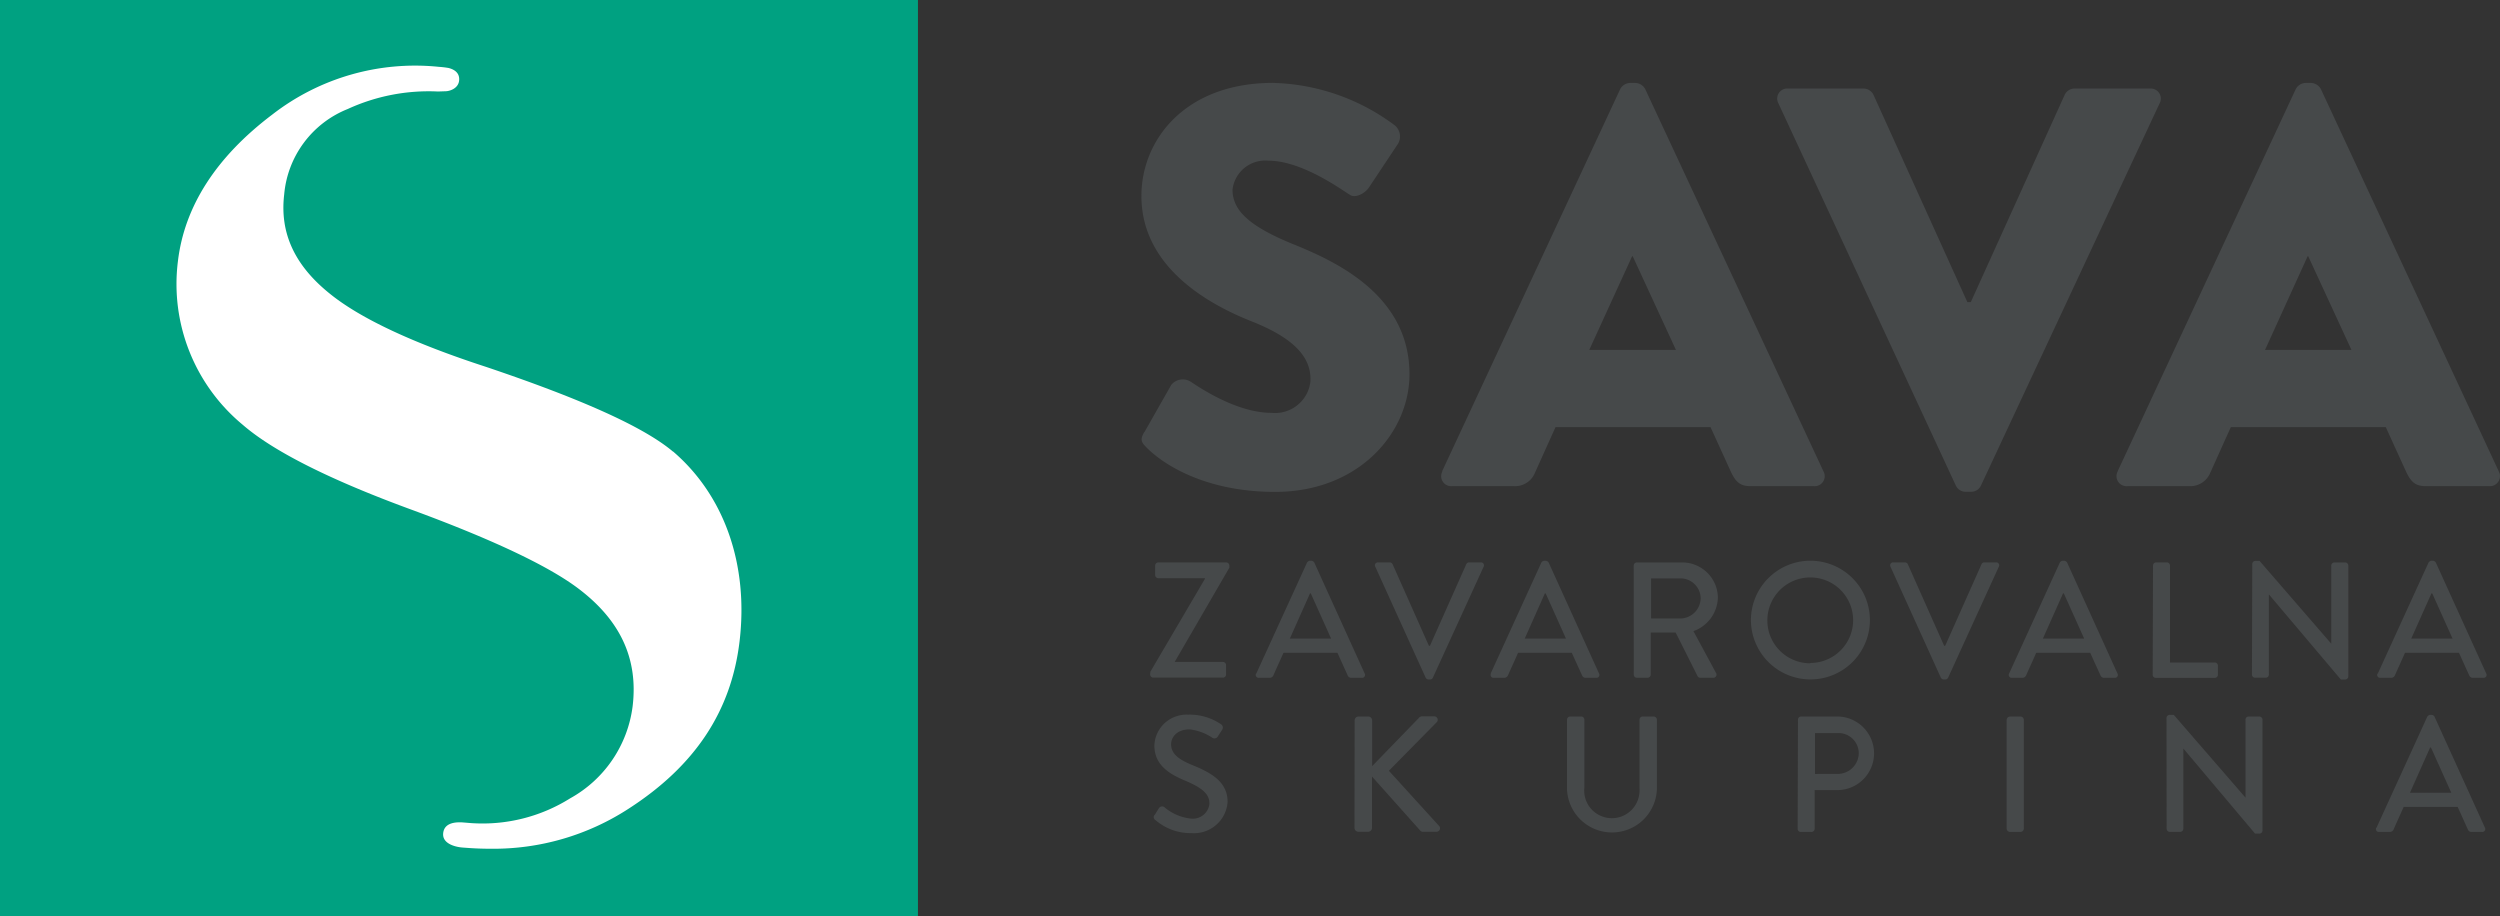
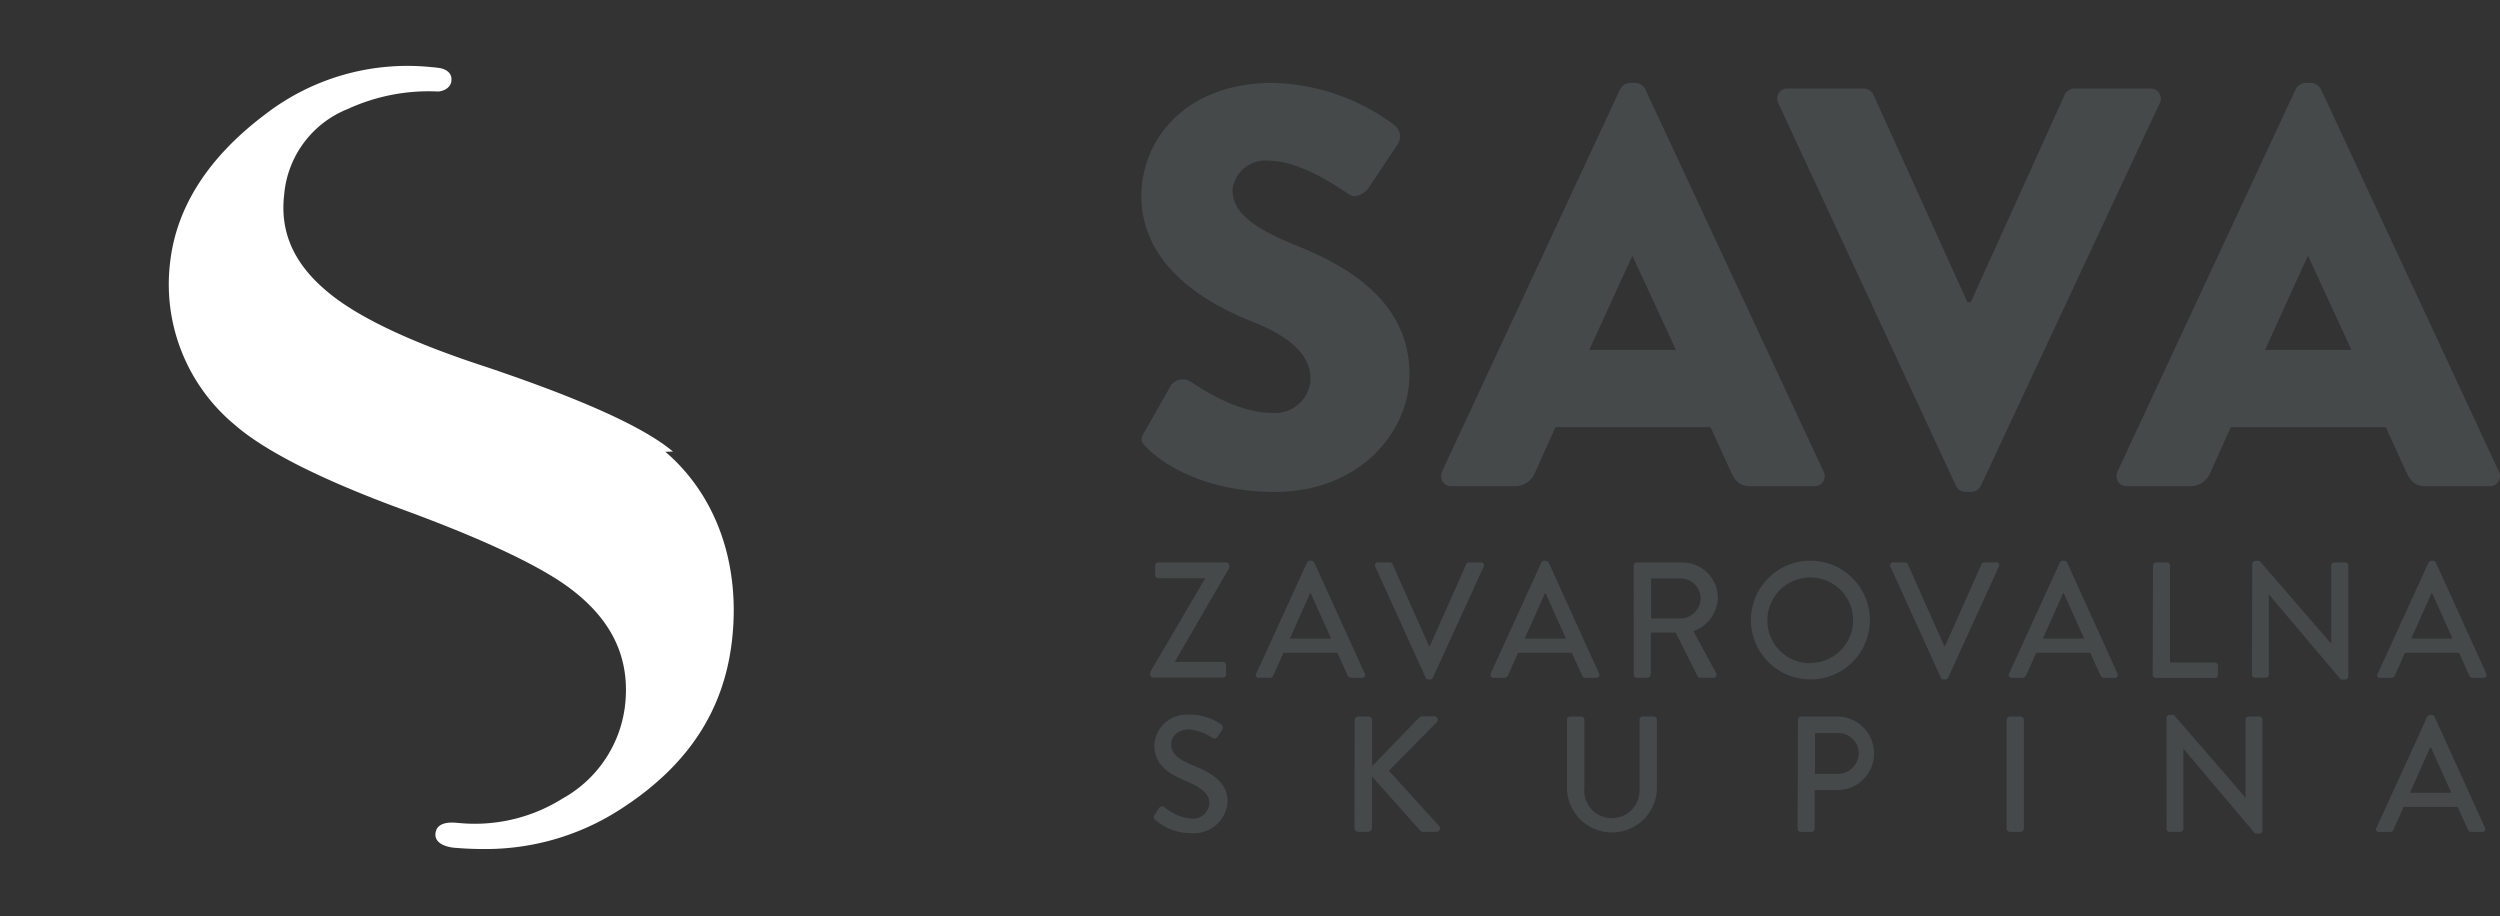
<svg xmlns="http://www.w3.org/2000/svg" width="131" height="48" fill="none">
  <rect width="100%" height="100%" fill="#333333" stroke="none" />
-   <path d="M48.1 0H0v48h48.1V0Z" fill="#00A181" />
-   <path d="M35.263 23.662c-1.514-1.275-4.718-2.727-9.801-4.44-3.806-1.238-6.547-2.522-8.145-3.805-1.87-1.489-2.665-3.195-2.426-5.222a5.32 5.32 0 0 1 3.333-4.484 10.151 10.151 0 0 1 4.724-.916l.404-.014c.18 0 .674-.126.708-.58.034-.454-.373-.594-.561-.64a4.86 4.86 0 0 0-.495-.058 12.201 12.201 0 0 0-8.74 2.503c-2.937 2.22-4.603 4.809-4.942 7.69a9.572 9.572 0 0 0 3.4 8.565c1.596 1.384 4.564 2.878 8.813 4.436 4.174 1.533 7.095 2.907 8.684 4.078 2.272 1.681 3.23 3.722 2.932 6.224a6.437 6.437 0 0 1-3.272 4.832 8.645 8.645 0 0 1-5.212 1.298l-.416-.034c-.28-.017-.963-.033-1.028.56-.064.595.73.738 1.028.757l.36.026c.367.025.735.036 1.095.036 2.57.03 5.09-.702 7.243-2.105 3.474-2.242 5.372-5.109 5.805-8.772.474-4.013-.795-7.634-3.485-9.938" fill="#fff" />
+   <path d="M35.263 23.662c-1.514-1.275-4.718-2.727-9.801-4.44-3.806-1.238-6.547-2.522-8.145-3.805-1.87-1.489-2.665-3.195-2.426-5.222a5.32 5.32 0 0 1 3.333-4.484 10.151 10.151 0 0 1 4.724-.916c.18 0 .674-.126.708-.58.034-.454-.373-.594-.561-.64a4.86 4.86 0 0 0-.495-.058 12.201 12.201 0 0 0-8.74 2.503c-2.937 2.22-4.603 4.809-4.942 7.69a9.572 9.572 0 0 0 3.4 8.565c1.596 1.384 4.564 2.878 8.813 4.436 4.174 1.533 7.095 2.907 8.684 4.078 2.272 1.681 3.23 3.722 2.932 6.224a6.437 6.437 0 0 1-3.272 4.832 8.645 8.645 0 0 1-5.212 1.298l-.416-.034c-.28-.017-.963-.033-1.028.56-.064.595.73.738 1.028.757l.36.026c.367.025.735.036 1.095.036 2.57.03 5.09-.702 7.243-2.105 3.474-2.242 5.372-5.109 5.805-8.772.474-4.013-.795-7.634-3.485-9.938" fill="#fff" />
  <path d="m59.965 22.648 1.404-2.472a.773.773 0 0 1 1.014-.18c.12.062 2.267 1.637 4.235 1.637a1.868 1.868 0 0 0 1.837-.968c.116-.216.189-.453.213-.697v-.117c0-1.25-1.044-2.203-3.072-3.008-2.564-1.011-5.786-3.004-5.786-6.575 0-2.948 2.298-5.924 6.89-5.924 2.307.06 4.539.837 6.383 2.222a.756.756 0 0 1 .18.956L71.74 9.814c-.208.328-.745.597-1.014.387-.28-.148-2.443-1.782-4.266-1.782a1.727 1.727 0 0 0-1.876 1.519c0 1.101.893 1.933 3.25 2.886 2.356.953 6.023 2.739 6.023 6.786 0 3.066-2.654 6.165-7.038 6.165-3.878 0-6.024-1.606-6.709-2.295-.3-.297-.39-.415-.152-.84M75.564 24.702l9.333-20.03a.606.606 0 0 1 .508-.325h.298a.608.608 0 0 1 .508.325l9.34 20.03a.523.523 0 0 1-.49.773h-3.312c-.536 0-.775-.179-1.045-.742l-1.072-2.352H81.51l-1.073 2.38a1.121 1.121 0 0 1-1.076.714h-3.28a.526.526 0 0 1-.562-.479.514.514 0 0 1 .065-.294h-.02Zm12.256-6.365-2.266-4.91h-.031l-2.247 4.91h4.544ZM93.188 5.414a.526.526 0 0 1 .508-.774h3.965a.585.585 0 0 1 .509.328l4.92 10.863h.18l4.92-10.863a.57.57 0 0 1 .506-.328h3.968a.528.528 0 0 1 .562.48.511.511 0 0 1-.062.294l-9.363 20.03a.562.562 0 0 1-.509.325h-.297a.564.564 0 0 1-.509-.325l-9.298-20.03ZM110.961 24.702l9.335-20.03a.603.603 0 0 1 .506-.325h.306a.611.611 0 0 1 .508.325l9.321 20.03a.526.526 0 0 1-.494.773h-3.311c-.536 0-.775-.179-1.045-.742l-1.072-2.352h-8.12l-1.072 2.38a1.127 1.127 0 0 1-1.076.714h-3.28a.525.525 0 0 1-.5-.773h-.006Zm12.256-6.365-2.266-4.91h-.031l-2.233 4.91h4.53ZM60.28 35.197l2.856-4.862v-.037h-2.44a.168.168 0 0 1-.166-.162v-.502a.17.17 0 0 1 .165-.165h3.559a.171.171 0 0 1 .165.165v.112l-2.867 4.941h2.527a.162.162 0 0 1 .166.166v.493a.163.163 0 0 1-.163.162h-3.65a.171.171 0 0 1-.166-.162l.014-.149ZM65.83 35.292l2.66-5.815a.205.205 0 0 1 .146-.095h.087a.21.21 0 0 1 .146.095l2.64 5.815a.15.15 0 0 1-.014.17.152.152 0 0 1-.045.038.158.158 0 0 1-.087.017h-.545a.2.2 0 0 1-.2-.126l-.536-1.183h-2.828c-.174.398-.357.785-.528 1.183a.213.213 0 0 1-.2.126h-.561a.152.152 0 0 1-.166-.138.154.154 0 0 1 .02-.087h.011Zm3.92-1.83-1.064-2.368h-.042l-1.056 2.368h2.163ZM72.064 29.693a.148.148 0 0 1 .06-.204.16.16 0 0 1 .087-.02h.615a.172.172 0 0 1 .146.095l1.904 4.277h.053l1.904-4.277a.16.16 0 0 1 .15-.095h.611a.155.155 0 0 1 .166.14.143.143 0 0 1-.017.084l-2.66 5.816a.16.16 0 0 1-.145.095h-.088a.172.172 0 0 1-.146-.095l-2.64-5.816ZM78.112 35.292l2.656-5.815a.216.216 0 0 1 .15-.095H81a.218.218 0 0 1 .15.095l2.64 5.815a.151.151 0 0 1-.06.208.16.16 0 0 1-.087.017H83.1a.2.2 0 0 1-.2-.126l-.538-1.183h-2.817c-.171.398-.354.785-.528 1.183a.216.216 0 0 1-.2.126h-.544a.151.151 0 0 1-.166-.138.153.153 0 0 1 .02-.087h-.014Zm3.945-1.83-1.064-2.368h-.042l-1.056 2.368h2.162ZM85.607 29.634a.166.166 0 0 1 .166-.162h2.356a1.87 1.87 0 0 1 1.738 1.132c.096.225.147.467.15.712a1.918 1.918 0 0 1-1.281 1.754l1.185 2.195a.162.162 0 0 1-.053.224.138.138 0 0 1-.093.025h-.682a.156.156 0 0 1-.138-.078l-1.149-2.29h-1.308v2.206a.168.168 0 0 1-.163.162h-.562a.163.163 0 0 1-.163-.162l-.003-5.718Zm2.452 2.775a1.08 1.08 0 0 0 1.056-1.073 1.058 1.058 0 0 0-1.056-1.029h-1.542v2.102h1.542ZM94.857 29.382a3.122 3.122 0 0 1 2.885 1.912 3.106 3.106 0 0 1-.665 3.391 3.12 3.12 0 0 1-5.329-2.181 3.11 3.11 0 0 1 .907-2.203 3.123 3.123 0 0 1 2.202-.92Zm0 5.358a2.25 2.25 0 0 0 2.076-1.384 2.237 2.237 0 0 0-.487-2.443 2.249 2.249 0 0 0-3.836 1.585v.017c0 .595.237 1.165.658 1.585.422.421.993.657 1.589.657M99.06 29.693a.154.154 0 0 1 .149-.224h.615a.171.171 0 0 1 .146.095l1.904 4.277h.053l1.905-4.277a.161.161 0 0 1 .058-.069.163.163 0 0 1 .088-.026h.615a.154.154 0 0 1 .165.14.138.138 0 0 1-.019.084l-2.657 5.816a.163.163 0 0 1-.146.095h-.087a.177.177 0 0 1-.149-.095l-2.64-5.816ZM105.278 35.292l2.657-5.815a.212.212 0 0 1 .148-.095h.085a.219.219 0 0 1 .149.095l2.639 5.815a.143.143 0 0 1 .014.116.15.15 0 0 1-.072.091.164.164 0 0 1-.088.018h-.544a.201.201 0 0 1-.2-.126l-.539-1.183h-2.831c-.171.398-.354.785-.528 1.183a.214.214 0 0 1-.199.126h-.545a.15.15 0 0 1-.149-.08.161.161 0 0 1-.017-.058.155.155 0 0 1 .02-.087Zm3.932-1.83-1.065-2.368h-.042l-1.056 2.368h2.163ZM112.818 29.634a.167.167 0 0 1 .163-.165h.561a.172.172 0 0 1 .166.165v5.081h2.345a.165.165 0 0 1 .166.166v.473a.166.166 0 0 1-.166.166h-3.089a.164.164 0 0 1-.116-.048.164.164 0 0 1-.047-.115l.017-5.723ZM118.019 29.548a.164.164 0 0 1 .166-.157h.216l3.757 4.338v-4.095a.167.167 0 0 1 .166-.162h.562a.169.169 0 0 1 .166.162v5.816a.167.167 0 0 1-.166.157h-.225l-3.772-4.462v4.204a.164.164 0 0 1-.047.115.164.164 0 0 1-.115.047h-.562a.168.168 0 0 1-.115-.048.168.168 0 0 1-.048-.114l.017-5.801ZM124.599 35.292l2.657-5.815a.217.217 0 0 1 .149-.095h.087a.22.22 0 0 1 .146.095l2.64 5.815c.01.018.016.037.018.057.003.02.001.04-.004.06a.154.154 0 0 1-.073.09.158.158 0 0 1-.087.018h-.545a.201.201 0 0 1-.2-.126l-.536-1.183h-2.831c-.171.398-.354.785-.528 1.183a.214.214 0 0 1-.199.126h-.562a.145.145 0 0 1-.112-.033.14.14 0 0 1-.038-.047.164.164 0 0 1 .001-.145h.017Zm3.915-1.83-1.064-2.368h-.043l-1.058 2.368h2.165ZM60.495 42.72c.078-.112.146-.244.224-.356a.197.197 0 0 1 .261-.087l.034.02c.391.333.874.541 1.385.597a.878.878 0 0 0 .974-.757v-.047c0-.519-.452-.841-1.308-1.2-.857-.359-1.576-.84-1.576-1.833a1.678 1.678 0 0 1 1.111-1.51c.21-.076.431-.11.653-.099a2.91 2.91 0 0 1 1.733.507.207.207 0 0 1 .059.28c-.07.105-.147.225-.217.332a.208.208 0 0 1-.314.084 2.7 2.7 0 0 0-1.169-.432c-.727 0-.98.46-.98.776 0 .494.385.796 1.101 1.09 1.003.407 1.86.88 1.86 1.934a1.757 1.757 0 0 1-1.201 1.55c-.22.074-.453.103-.684.087h-.028a2.812 2.812 0 0 1-1.862-.68.181.181 0 0 1-.05-.281M70.983 37.753a.205.205 0 0 1 .202-.208h.509a.208.208 0 0 1 .207.208v2.393l2.444-2.522a.222.222 0 0 1 .163-.087h.648a.18.18 0 0 1 .124.311l-2.502 2.54 2.648 2.911a.185.185 0 0 1-.05.255.196.196 0 0 1-.107.031h-.691a.186.186 0 0 1-.157-.062l-2.528-2.833v2.688a.207.207 0 0 1-.208.207h-.503a.208.208 0 0 1-.207-.205l.008-5.627ZM82.111 37.709a.169.169 0 0 1 .166-.163h.579a.165.165 0 0 1 .153.1c.008.02.012.04.012.063v3.567a1.441 1.441 0 0 0 .788 1.442 1.45 1.45 0 0 0 2.102-1.254 1.097 1.097 0 0 0 0-.168v-3.587a.165.165 0 0 1 .166-.163h.578a.17.17 0 0 1 .166.163v3.643a2.35 2.35 0 0 1-.718 1.61 2.359 2.359 0 0 1-3.992-1.61v-3.643ZM94.214 37.711a.162.162 0 0 1 .163-.165h1.966a1.934 1.934 0 0 1 1.858 1.927 1.926 1.926 0 0 1-1.858 1.927h-1.255v2.031a.168.168 0 0 1-.166.163h-.562a.163.163 0 0 1-.163-.163l.017-5.72Zm2.087 2.842a1.104 1.104 0 0 0 1.016-.683c.055-.133.083-.277.082-.421a1.063 1.063 0 0 0-1.095-1.037h-1.197v2.144l1.194-.003ZM105.865 37.546h-.531a.185.185 0 0 0-.186.185v5.678c0 .102.083.185.186.185h.531a.185.185 0 0 0 .185-.185V37.73a.185.185 0 0 0-.185-.185ZM113.525 37.616a.166.166 0 0 1 .166-.157h.216l3.758 4.338v-4.089a.162.162 0 0 1 .163-.162h.562a.168.168 0 0 1 .114.049c.031.03.049.07.051.113v5.819a.164.164 0 0 1-.165.154h-.225l-3.758-4.46v4.205a.169.169 0 0 1-.165.165h-.545a.172.172 0 0 1-.166-.165l-.006-5.81ZM124.53 43.37l2.659-5.816a.211.211 0 0 1 .146-.095h.087a.198.198 0 0 1 .147.095l2.642 5.816a.154.154 0 0 1-.149.224h-.544a.2.2 0 0 1-.2-.126l-.536-1.186h-2.831c-.174.398-.357.788-.528 1.186a.223.223 0 0 1-.081.092.225.225 0 0 1-.119.034h-.561a.15.15 0 0 1-.111-.035.15.15 0 0 1-.052-.102.154.154 0 0 1 .017-.087h.014Zm3.918-1.83-1.065-2.369h-.045l-1.056 2.369h2.166Z" fill="#46494A" />
</svg>